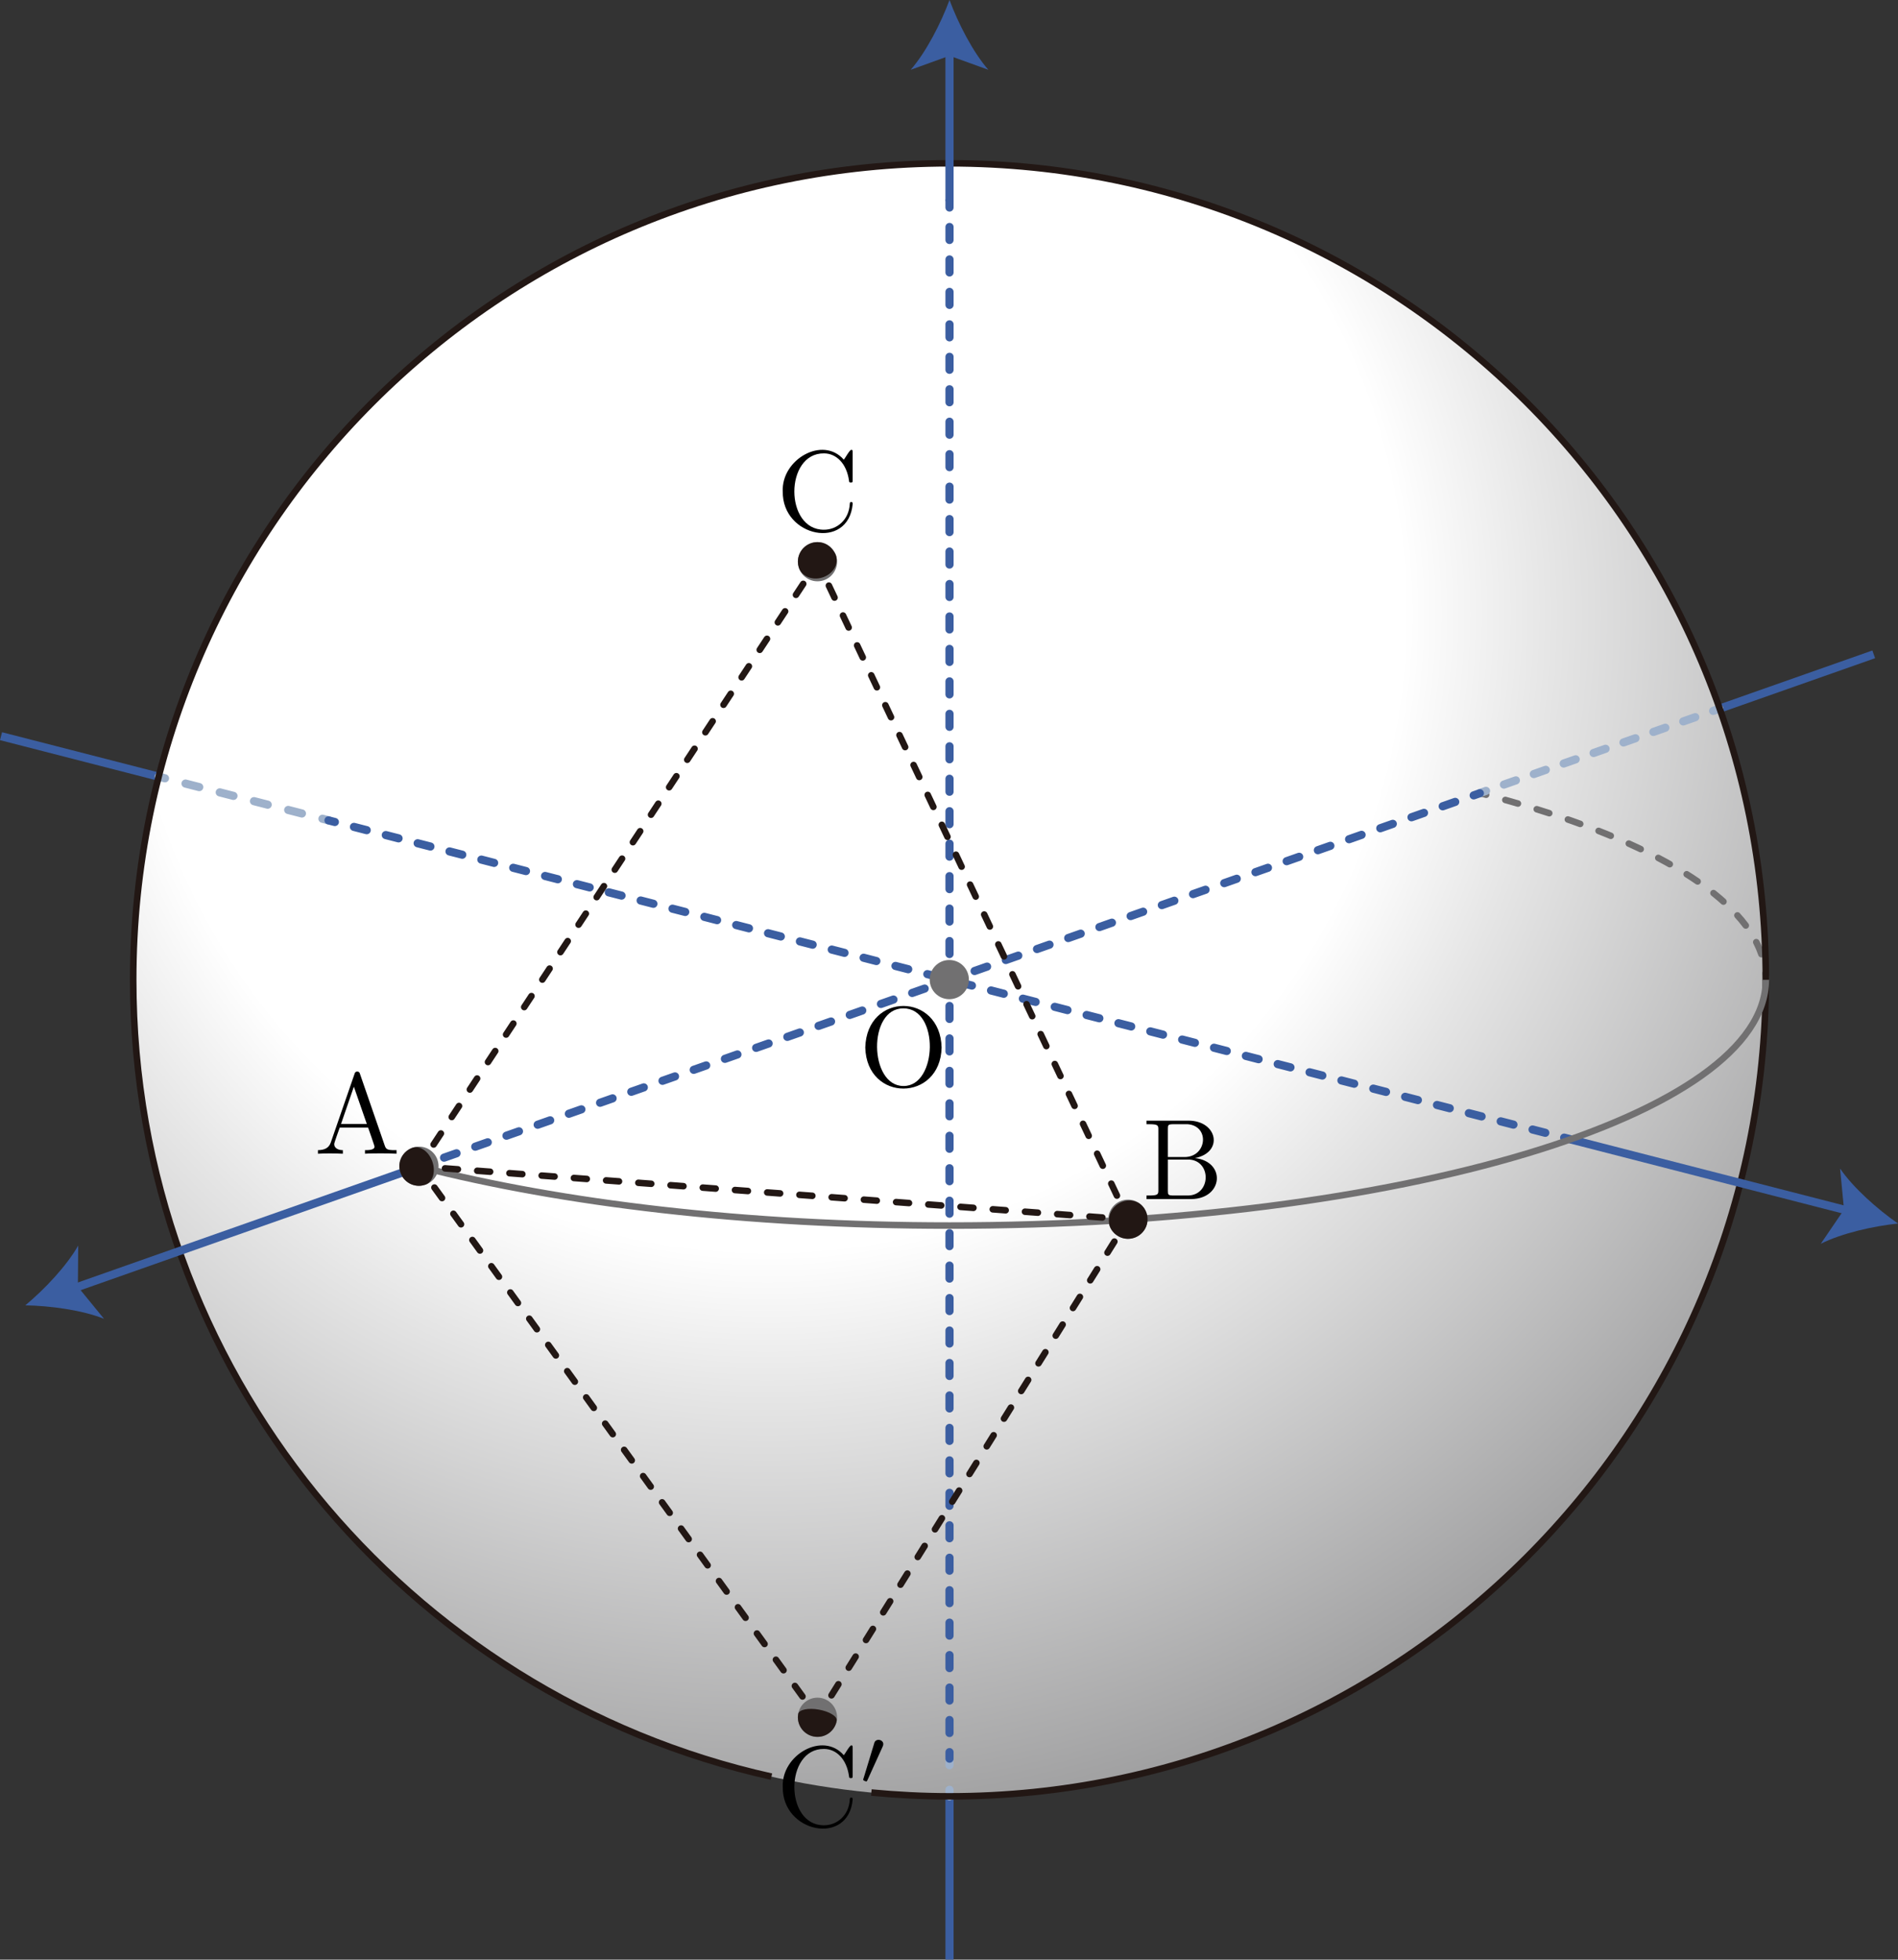
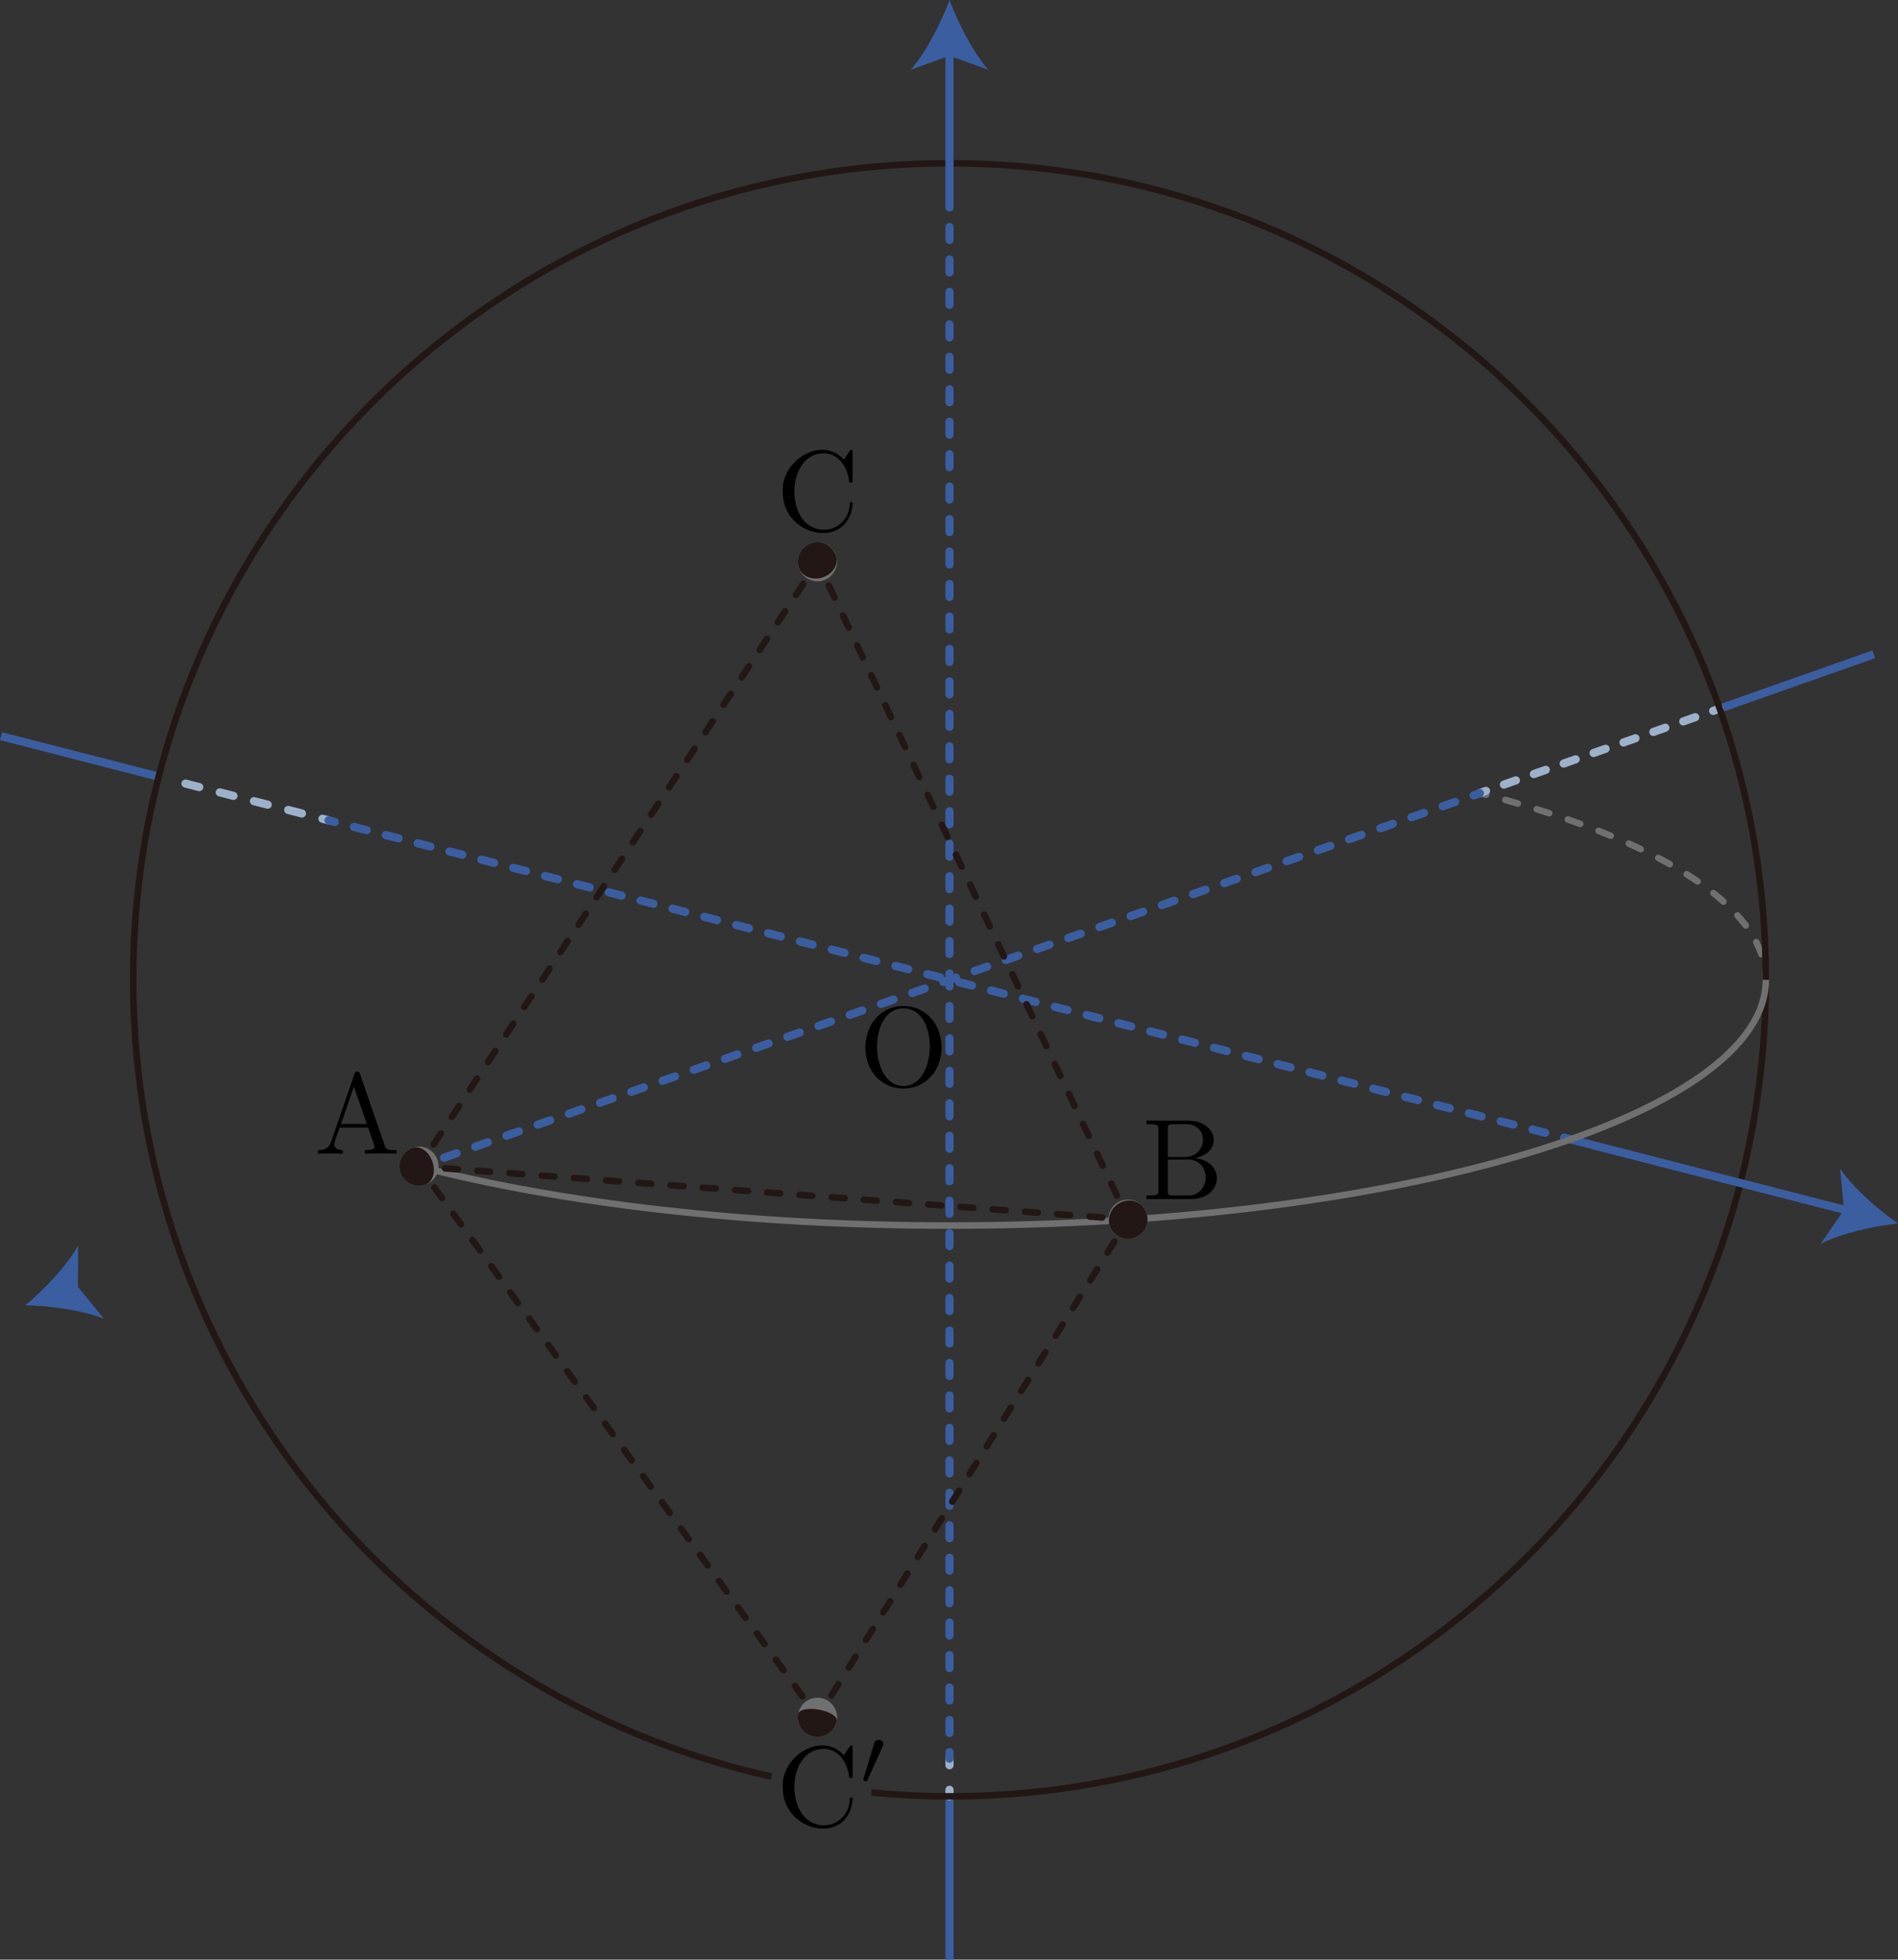
<svg xmlns="http://www.w3.org/2000/svg" id="_レイヤー_2" viewBox="0 0 164.771 170.079">
  <rect x="0" y="0" width="164.771" height="170.079" fill="#333333" stroke="none" />
  <defs>
    <radialGradient id="_名称未設定グラデーション_11" cx="66.629" cy="53.288" fx="66.629" fy="53.288" r="107.481" gradientUnits="userSpaceOnUse">
      <stop offset="0" stop-color="#fff" />
      <stop offset=".514" stop-color="#fff" />
      <stop offset=".635" stop-color="#e5e5e5" />
      <stop offset="1" stop-color="#9d9d9e" />
    </radialGradient>
  </defs>
  <g id="Workplace">
    <g id="_2BC_6_02">
-       <circle id="S" cx="82.43" cy="85.039" r="70.866" fill="url(#_名称未設定グラデーション_11)" />
      <g id="xy平面">
        <path d="M153.296,85.039c0-.188-.008-.375-.024-.562" fill="none" stroke="#717071" stroke-linecap="round" stroke-linejoin="bevel" stroke-width=".567" />
        <path d="M152.914,82.814c-1.859-5.389-10.393-10.179-23.062-13.616" fill="none" stroke="#717071" stroke-dasharray="1.138 1.707" stroke-linecap="round" stroke-linejoin="bevel" stroke-width=".567" />
        <path d="M129.016,68.975c-.182-.048-.366-.096-.55-.143" fill="none" stroke="#717071" stroke-linecap="round" stroke-linejoin="bevel" stroke-width=".567" />
      </g>
      <g id="_軸">
        <g id="z軸">
          <line x1="82.43" y1="170.079" x2="82.43" y2="155.905" fill="none" stroke="#3b5ea1" stroke-miterlimit="10" stroke-width=".709" />
          <line x1="82.43" y1="152.636" x2="82.43" y2="153.203" fill="none" stroke="#9eb1cb" stroke-linecap="round" stroke-miterlimit="10" stroke-width=".709" />
          <line x1="82.43" y1="155.339" x2="82.43" y2="155.905" fill="none" stroke="#9eb1cb" stroke-linecap="round" stroke-miterlimit="10" stroke-width=".709" />
        </g>
        <g id="y軸">
          <line x1="13.775" y1="67.409" x2=".088" y2="63.894" fill="none" stroke="#3b5ea1" stroke-miterlimit="10" stroke-width=".709" />
-           <line x1="13.775" y1="67.409" x2="14.324" y2="67.549" fill="none" stroke="#9eb1cb" stroke-linecap="round" stroke-miterlimit="10" stroke-width=".709" />
          <line x1="16.107" y1="68.007" x2="27.101" y2="70.831" fill="none" stroke="#9eb1cb" stroke-dasharray="1.227 1.841" stroke-linecap="round" stroke-miterlimit="10" stroke-width=".709" />
          <line x1="27.993" y1="71.06" x2="28.542" y2="71.201" fill="none" stroke="#9eb1cb" stroke-linecap="round" stroke-miterlimit="10" stroke-width=".709" />
        </g>
        <g id="x軸">
          <line x1="149.259" y1="61.511" x2="162.664" y2="56.791" fill="none" stroke="#3b5ea1" stroke-miterlimit="10" stroke-width=".709" />
          <line x1="128.47" y1="68.83" x2="129.005" y2="68.642" fill="none" stroke="#9eb1cb" stroke-linecap="round" stroke-miterlimit="10" stroke-width=".709" />
          <line x1="130.561" y1="68.094" x2="147.946" y2="61.973" fill="none" stroke="#9eb1cb" stroke-dasharray="1.1 1.651" stroke-linecap="round" stroke-miterlimit="10" stroke-width=".709" />
          <line x1="148.724" y1="61.699" x2="149.259" y2="61.511" fill="none" stroke="#9eb1cb" stroke-linecap="round" stroke-miterlimit="10" stroke-width=".709" />
        </g>
        <path d="M75.645,155.575c2.234.212,4.495.331,6.784.331,39.138,0,70.866-31.728,70.866-70.866S121.568,14.173,82.43,14.173,11.564,45.901,11.564,85.039c0,33.827,23.707,62.099,55.408,69.155" fill="none" stroke="#221714" stroke-linejoin="bevel" stroke-width=".567" />
        <g id="z軸-2">
          <line x1="82.43" y1="17.443" x2="82.43" y2="18.01" fill="none" stroke="#3b5ea1" stroke-linecap="round" stroke-miterlimit="10" stroke-width=".709" />
          <line x1="82.43" y1="19.7" x2="82.43" y2="151.224" fill="none" stroke="#3b5ea1" stroke-dasharray="1.127 1.69" stroke-linecap="round" stroke-miterlimit="10" stroke-width=".709" />
          <line x1="82.43" y1="152.069" x2="82.43" y2="152.636" fill="none" stroke="#3b5ea1" stroke-linecap="round" stroke-miterlimit="10" stroke-width=".709" />
          <line x1="82.43" y1="17.443" x2="82.43" y2="4.277" fill="none" stroke="#3b5ea1" stroke-miterlimit="10" stroke-width=".709" />
          <path d="M82.43,0c.747,2.013,2.021,4.509,3.37,6.057l-3.37-1.219-3.37,1.219c1.349-1.548,2.624-4.045,3.37-6.057Z" fill="#3b5ea1" />
        </g>
        <g id="y軸-2">
          <line x1="28.52" y1="71.201" x2="29.069" y2="71.342" fill="none" stroke="#3b5ea1" stroke-linecap="round" stroke-miterlimit="10" stroke-width=".709" />
          <line x1="30.728" y1="71.767" x2="134.961" y2="98.524" fill="none" stroke="#3b5ea1" stroke-dasharray="1.142 1.713" stroke-linecap="round" stroke-miterlimit="10" stroke-width=".709" />
          <line x1="135.791" y1="98.737" x2="136.34" y2="98.878" fill="none" stroke="#3b5ea1" stroke-linecap="round" stroke-miterlimit="10" stroke-width=".709" />
          <line x1="136.34" y1="98.887" x2="160.629" y2="105.126" fill="none" stroke="#3b5ea1" stroke-miterlimit="10" stroke-width=".709" />
          <path d="M164.771,106.191c-2.135.223-4.87.835-6.705,1.757l2.019-2.961-.342-3.567c1.163,1.692,3.265,3.547,5.028,4.771Z" fill="#3b5ea1" />
        </g>
        <g id="x軸-2">
          <line x1="36.389" y1="101.235" x2="36.924" y2="101.047" fill="none" stroke="#3b5ea1" stroke-linecap="round" stroke-miterlimit="10" stroke-width=".709" />
          <line x1="38.55" y1="100.475" x2="127.123" y2="69.318" fill="none" stroke="#3b5ea1" stroke-dasharray="1.149 1.723" stroke-linecap="round" stroke-miterlimit="10" stroke-width=".709" />
          <line x1="127.935" y1="69.032" x2="128.47" y2="68.844" fill="none" stroke="#3b5ea1" stroke-linecap="round" stroke-miterlimit="10" stroke-width=".709" />
-           <line x1="36.389" y1="101.251" x2="6.231" y2="111.871" fill="none" stroke="#3b5ea1" stroke-miterlimit="10" stroke-width=".709" />
          <path d="M2.196,113.292c1.65-1.373,3.582-3.404,4.594-5.191l-.03,3.584,2.269,2.773c-1.908-.759-4.686-1.131-6.832-1.167Z" fill="#3b5ea1" />
        </g>
      </g>
      <path id="xy平面-2" d="M36.398,101.249c12.385,3.189,28.455,5.119,46.032,5.119,39.138,0,70.866-9.549,70.866-21.328" fill="none" stroke="#717071" stroke-linejoin="bevel" stroke-width=".567" />
-       <circle cx="82.411" cy="85.02" r="1.701" fill="#717071" />
      <path d="M81.744,90.917c-.115-4.795-6.499-4.83-6.627,0,.127,4.772,6.519,4.723,6.627,0ZM78.436,94.255c-2.999.007-3.117-6.765-.01-6.737,3.148-.019,2.969,6.76.01,6.737" />
      <g id="_ABC">
        <g id="_ABC-2">
          <polyline points="36.702 100.762 36.389 101.235 36.955 101.277" fill="none" stroke="#221714" stroke-linecap="round" stroke-linejoin="bevel" stroke-width=".567" />
          <line x1="38.633" y1="101.403" x2="96.537" y2="105.73" fill="none" stroke="#221714" stroke-dasharray="1.122 1.683" stroke-linecap="round" stroke-linejoin="bevel" stroke-width=".567" />
          <polyline points="97.376 105.793 97.941 105.835 97.699 105.323" fill="none" stroke="#221714" stroke-linecap="round" stroke-linejoin="bevel" stroke-width=".567" />
          <line x1="96.964" y1="103.766" x2="71.596" y2="50.061" fill="none" stroke="#221714" stroke-dasharray="1.148 1.722" stroke-linecap="round" stroke-linejoin="bevel" stroke-width=".567" />
          <polyline points="71.228 49.282 70.986 48.77 70.674 49.243" fill="none" stroke="#221714" stroke-linecap="round" stroke-linejoin="bevel" stroke-width=".567" />
          <line x1="69.73" y1="50.674" x2="37.173" y2="100.046" fill="none" stroke="#221714" stroke-dasharray="1.143 1.714" stroke-linecap="round" stroke-linejoin="bevel" stroke-width=".567" />
        </g>
        <circle id="bg" cx="36.37" cy="101.216" r="1.701" fill="#717071" />
        <path id="fg" d="M37.533,100.807c-.302-.857-1.034-1.379-1.663-1.208-.033.01-.067.019-.099.031-.643.243-1.102.859-1.102,1.587,0,.939.761,1.701,1.701,1.701.175,0,.341-.034.5-.083.033-.01.067-.019.099-.031.616-.247.87-1.127.564-1.996Z" fill="#221714" />
        <path d="M31.248,93.198c-.046-.266-.42-.271-.468,0,0,0-2.063,5.96-2.063,5.96-.179.507-.578.655-1.116.665v.309c.587-.039,1.51-.03,2.163,0,0,0,0-.309,0-.309-.498,0-.748-.248-.748-.507-.044-.056.461-1.375.478-1.457,0,0,2.461,0,2.461,0,.01.037.599,1.688.558,1.665,0,.298-.558.298-.827.298v.309c.359-.029,1.056-.029,1.435-.029.429,0,.887.007,1.305.029v-.309h-.179c-.598,0-.737-.068-.847-.399l-2.152-6.227ZM30.72,94.313l1.126,3.241h-2.242l1.116-3.241Z" />
        <circle id="bg-2" cx="97.922" cy="105.816" r="1.701" fill="#717071" />
        <path d="M99.45,105.082c-.008-.017-.018-.033-.027-.049-.034-.07-.074-.138-.12-.203-.026-.037-.057-.07-.086-.104-.047-.054-.092-.109-.145-.155-.007-.006-.014-.011-.021-.017-.559-.471-1.424-.492-2.077-.003-.655.49-.879,1.33-.58,2.0.008.017.018.033.027.049.034.07.074.138.12.203.026.036.057.069.086.104.047.054.093.11.146.156.006.006.014.011.02.017.301.269.694.438,1.129.438.939,0,1.701-.761,1.701-1.701,0-.264-.065-.511-.173-.734Z" fill="#221714" />
        <path d="M101.387,100.42v-2.45c0-.331.02-.399.488-.399h1.236c1.935.156,1.669,2.852-.279,2.849,0,0-1.445,0-1.445,0h0ZM103.739,100.51c2.503-.484,1.97-3.242-.558-3.248,0,0-3.647,0-3.647,0v.309h.239c.767,0,.787.108.787.468v5.252c0,.36-.02.468-.787.468h-.239v.309h3.906c2.744-.044,3.01-3.248.299-3.558ZM103.121,103.758h-1.246c-.468,0-.488-.068-.488-.399v-2.719h1.873c1.938.137,1.862,3.107-.14,3.119" />
        <circle id="bg-3" cx="70.967" cy="48.751" r="1.701" fill="#717071" />
        <path d="M72.602,48.308c-.011-.043-.024-.085-.039-.126-.037-.099-.088-.19-.147-.274-.293-.506-.821-.858-1.449-.858-.939,0-1.701.761-1.701,1.701,0,.154.027.301.066.443.011.043.024.084.039.125.267.715,1.155,1.075,2.026.801.87-.273,1.392-1.073,1.205-1.812Z" fill="#221714" />
        <path d="M67.954,42.659c-.06,3.959,5.698,5.142,6.069,1.086,0-.101,0-.173-.13-.173-.11,0-.11.061-.12.162-.08,1.425-1.146,2.241-2.232,2.241-3.442.035-3.438-6.659-.01-6.626,1.086,0,1.973.906,2.172,2.36.02.14.02.173.16.173.159,0,.159-.032.159-.241v-2.363c0-.169,0-.237-.11-.237-.128-.044-.574.778-.658.856-1.822-2.096-5.43-.026-5.301,2.763" />
      </g>
      <g id="_ABC_">
        <line x1="97.941" y1="105.835" x2="97.641" y2="106.317" fill="none" stroke="#221714" stroke-linecap="round" stroke-linejoin="bevel" stroke-width=".567" />
        <line x1="96.743" y1="107.757" x2="71.735" y2="147.861" fill="none" stroke="#221714" stroke-dasharray="1.132 1.698" stroke-linecap="round" stroke-linejoin="bevel" stroke-width=".567" />
        <polyline points="71.286 148.581 70.986 149.062 70.654 148.603" fill="none" stroke="#221714" stroke-linecap="round" stroke-linejoin="bevel" stroke-width=".567" />
        <line x1="69.666" y1="147.237" x2="37.216" y2="102.378" fill="none" stroke="#221714" stroke-dasharray="1.124 1.686" stroke-linecap="round" stroke-linejoin="bevel" stroke-width=".567" />
        <line x1="36.722" y1="101.695" x2="36.389" y2="101.235" fill="none" stroke="#221714" stroke-linecap="round" stroke-linejoin="bevel" stroke-width=".567" />
        <circle id="bg-4" cx="70.967" cy="149.043" r="1.701" fill="#717071" />
        <path d="M71.084,148.377c-.915-.161-1.707.001-1.787.36-.002.011-.002.023-.004.035-.014.089-.027.178-.027.271,0,.939.761,1.701,1.701,1.701.835,0,1.526-.602,1.67-1.395.002-.011.002-.023.003-.034.033-.363-.65-.778-1.556-.938Z" fill="#221714" />
        <path d="M67.954,155.102c-.129-2.788,3.479-4.858,5.301-2.763.083-.078.529-.9.658-.856.11,0,.11.068.11.237v2.363c0,.209,0,.241-.159.241-.14,0-.14-.032-.16-.173-.199-1.453-1.086-2.36-2.172-2.36-3.428-.033-3.432,6.661.01,6.626,1.086,0,2.152-.817,2.232-2.241.01-.101.01-.162.12-.162.13,0,.13.072.13.173-.371,4.055-6.129,2.873-6.069-1.086M76.619,151.602c.309-.603-.631-.847-.732-.281,0,0-.92,3.022-.92,3.022-.007.014-.035.104-.035.112,0,.083.216.155.272.155.049,0,.056-.015.105-.119l1.311-2.889" />
      </g>
    </g>
  </g>
</svg>